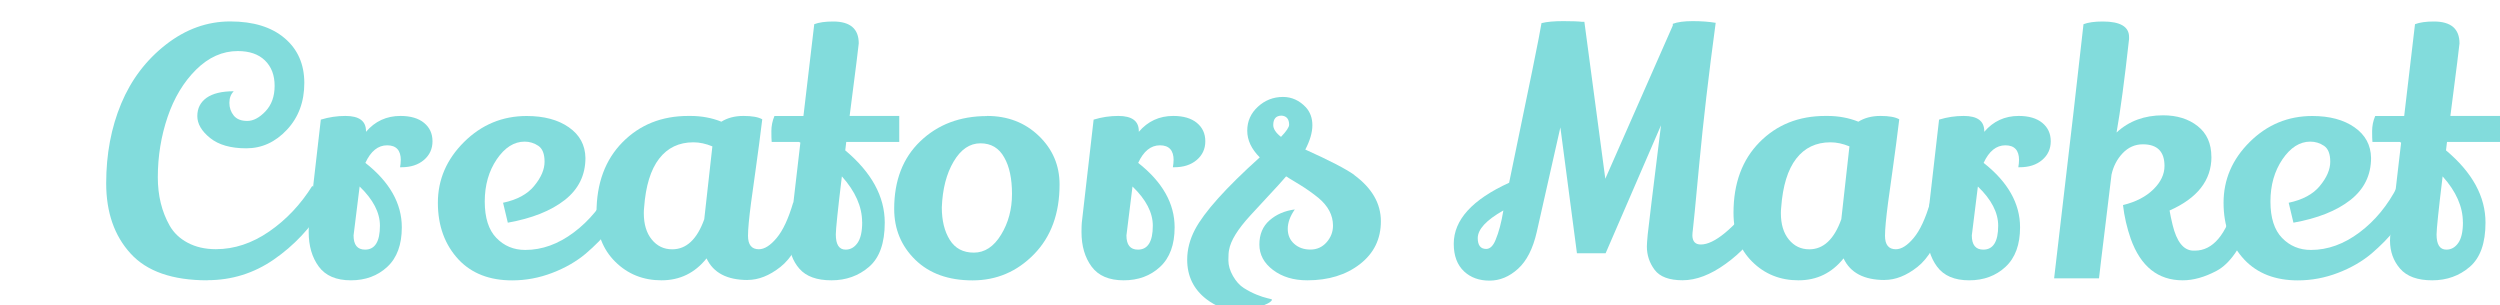
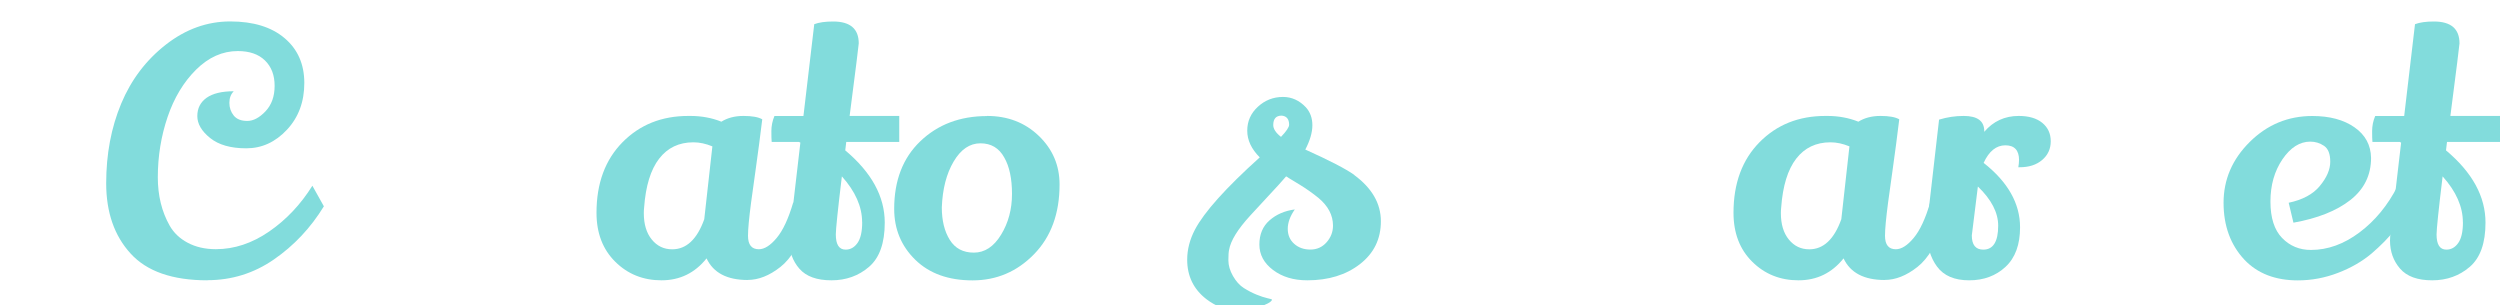
<svg xmlns="http://www.w3.org/2000/svg" id="_レイヤー_1" data-name="レイヤー 1" version="1.1" viewBox="0 0 400 48.87">
  <defs>
    <style>
      .cls-1 {
        fill: #82dcdc;
        stroke-width: 0px;
      }
    </style>
  </defs>
  <path class="cls-1" d="M33.19,44.85c-5.58,0-9.68-1.42-12.28-4.27-2.61-2.84-3.92-6.6-3.92-11.26s.8-8.91,2.4-12.74c1.6-3.83,3.99-6.98,7.16-9.45,3.17-2.47,6.6-3.7,10.29-3.7s6.59.89,8.69,2.67c2.11,1.78,3.16,4.18,3.16,7.18s-.93,5.5-2.78,7.48c-1.85,1.98-4.02,2.97-6.51,2.97s-4.41-.55-5.78-1.65c-1.37-1.1-2.05-2.27-2.05-3.51s.49-2.21,1.48-2.92c.99-.7,2.44-1.05,4.35-1.05-.47.47-.7,1.09-.7,1.86s.23,1.45.7,2.03c.47.58,1.19.86,2.16.86s1.94-.51,2.92-1.54c.97-1.03,1.46-2.38,1.46-4.08s-.51-3.04-1.54-4.05c-1.03-1.01-2.48-1.51-4.35-1.51-2.45,0-4.67.99-6.67,2.97-2,1.98-3.52,4.5-4.56,7.56-1.04,3.06-1.57,6.28-1.57,9.67,0,2.92.63,5.49,1.89,7.72.65,1.15,1.61,2.07,2.89,2.75,1.28.68,2.78,1.03,4.51,1.03,2.95,0,5.8-.95,8.53-2.83,2.74-1.89,5.04-4.33,6.91-7.32l1.84,3.29c-2.12,3.46-4.79,6.29-7.99,8.5-3.2,2.21-6.75,3.32-10.64,3.32Z" />
-   <path class="cls-1" d="M64.13,25.63c0-1.58-.73-2.38-2.19-2.38s-2.62.94-3.48,2.81c3.89,3.06,5.83,6.5,5.83,10.31,0,2.77-.77,4.88-2.32,6.32-1.55,1.44-3.49,2.16-5.83,2.16s-4.05-.73-5.13-2.19-1.62-3.3-1.62-5.54c0-.68.02-1.19.05-1.51l1.89-16.47c1.3-.4,2.61-.59,3.94-.59,2.2,0,3.29.81,3.29,2.43v.11c1.44-1.69,3.28-2.54,5.51-2.54,1.62,0,2.88.37,3.78,1.11.9.74,1.35,1.72,1.35,2.94s-.46,2.22-1.38,3-2.12,1.16-3.59,1.16h-.22c.07-.4.11-.77.11-1.13ZM57.54,29.84c-.65,5.18-.97,7.79-.97,7.83,0,1.51.61,2.27,1.84,2.27,1.58,0,2.38-1.28,2.38-3.83,0-2.09-1.08-4.18-3.24-6.26Z" />
-   <path class="cls-1" d="M85.48,29.73c1.1-1.33,1.65-2.62,1.65-3.86s-.33-2.09-1-2.54c-.67-.45-1.4-.67-2.19-.67-1.69,0-3.18.95-4.46,2.83-1.28,1.89-1.92,4.14-1.92,6.75s.62,4.55,1.86,5.83c1.24,1.28,2.78,1.92,4.62,1.92,2.7,0,5.29-.94,7.78-2.81s4.5-4.32,6.05-7.34c.79.76,1.51,1.69,2.16,2.81-1.19,2.7-3.29,5.35-6.32,7.94-1.51,1.26-3.3,2.29-5.37,3.08-2.07.79-4.2,1.19-6.4,1.19-3.6,0-6.44-1.1-8.53-3.29-2.23-2.38-3.35-5.42-3.35-9.13s1.4-6.95,4.19-9.72c2.79-2.77,6.13-4.16,10.02-4.16,2.77,0,5.02.6,6.75,1.81s2.61,2.83,2.65,4.89c0,2.77-1.11,5.02-3.32,6.75-2.21,1.73-5.25,2.93-9.1,3.62l-.76-3.19c2.23-.47,3.9-1.37,4.99-2.7Z" />
  <path class="cls-1" d="M119.64,44.8c-3.31,0-5.51-1.15-6.59-3.46-1.87,2.34-4.28,3.51-7.21,3.51s-5.4-.99-7.4-2.97c-2-1.98-3-4.59-3-7.83,0-4.72,1.39-8.48,4.16-11.29,2.77-2.81,6.28-4.21,10.53-4.21h.32c1.8,0,3.46.31,4.97.92.97-.61,2.15-.92,3.54-.92s2.38.18,3,.54c-.32,2.67-.67,5.28-1.03,7.86-.36,2.57-.61,4.4-.76,5.48-.32,2.45-.49,4.21-.49,5.29,0,1.44.58,2.16,1.73,2.16.9,0,1.85-.6,2.86-1.81,1.01-1.21,1.89-3.1,2.65-5.7,1.04.94,1.76,1.98,2.16,3.13-1.04,3.42-2.45,5.82-4.21,7.21-1.76,1.39-3.51,2.08-5.24,2.08ZM110.94,22.77c-2.3,0-4.13.87-5.48,2.62-1.35,1.75-2.15,4.35-2.4,7.8-.04.32-.05.63-.05.92,0,1.76.42,3.17,1.27,4.21.85,1.04,1.93,1.57,3.27,1.57,2.27,0,3.98-1.6,5.13-4.81l1.3-11.66c-1.04-.43-2.05-.65-3.02-.65Z" />
  <path class="cls-1" d="M137.4,6.94c0,.22-.49,4.09-1.46,11.61h7.94v4.16h-8.48l-.16,1.35c4.21,3.53,6.32,7.38,6.32,11.56,0,3.28-.84,5.63-2.51,7.07-1.67,1.44-3.68,2.16-6.02,2.16s-4.05-.62-5.13-1.86-1.62-2.75-1.62-4.51c0-.4.04-.83.11-1.3l1.67-14.36-.22-.11h-4.37c-.04-.36-.05-.95-.05-1.75s.16-1.61.49-2.4h4.64l1.73-14.69c.76-.29,1.76-.43,3.02-.43,2.74,0,4.1,1.17,4.1,3.51ZM137.94,35.56c0-2.48-1.08-4.93-3.24-7.34-.65,5.36-.97,8.46-.97,9.29,0,1.62.52,2.43,1.57,2.43.76,0,1.39-.35,1.89-1.05.5-.7.76-1.81.76-3.32Z" />
  <path class="cls-1" d="M157.92,18.55c3.31,0,6.07,1.06,8.29,3.19,2.21,2.12,3.32,4.72,3.32,7.78,0,4.64-1.36,8.36-4.08,11.15-2.72,2.79-6,4.19-9.85,4.19s-6.9-1.1-9.15-3.29c-2.25-2.2-3.38-4.91-3.38-8.15,0-4.54,1.39-8.14,4.16-10.8,2.81-2.7,6.37-4.05,10.69-4.05ZM156.87,22.93c-1.71,0-3.14.97-4.29,2.92-1.15,1.94-1.78,4.39-1.89,7.34,0,2.09.42,3.82,1.27,5.18.85,1.37,2.13,2.05,3.86,2.05s3.18-.95,4.35-2.86c1.17-1.91,1.75-4.09,1.75-6.53s-.41-4.39-1.24-5.83c-.83-1.51-2.1-2.27-3.81-2.27Z" />
-   <path class="cls-1" d="M187.78,25.63c0-1.58-.73-2.38-2.19-2.38s-2.62.94-3.48,2.81c3.89,3.06,5.83,6.5,5.83,10.31,0,2.77-.77,4.88-2.32,6.32-1.55,1.44-3.49,2.16-5.83,2.16s-4.05-.73-5.13-2.19-1.62-3.3-1.62-5.54c0-.68.02-1.19.05-1.51l1.89-16.47c1.3-.4,2.61-.59,3.94-.59,2.2,0,3.29.81,3.29,2.43v.11c1.44-1.69,3.28-2.54,5.51-2.54,1.62,0,2.88.37,3.78,1.11.9.74,1.35,1.72,1.35,2.94s-.46,2.22-1.38,3-2.12,1.16-3.59,1.16h-.22c.07-.4.11-.77.11-1.13ZM181.2,29.84c-.65,5.18-.97,7.79-.97,7.83,0,1.51.61,2.27,1.84,2.27,1.58,0,2.38-1.28,2.38-3.83,0-2.09-1.08-4.18-3.24-6.26Z" />
  <path class="cls-1" d="M216.67,28c2.84,2.09,4.27,4.55,4.27,7.4s-1.12,5.13-3.35,6.86c-2.23,1.73-5.04,2.59-8.42,2.59-2.2,0-4.02-.55-5.48-1.65-1.46-1.1-2.19-2.46-2.19-4.08s.54-2.91,1.62-3.86c1.08-.95,2.43-1.54,4.05-1.75-.76,1.08-1.13,2.12-1.13,3.1s.34,1.79,1.03,2.4c.68.61,1.55.92,2.59.92s1.91-.39,2.59-1.16c.68-.77,1.03-1.67,1.03-2.67,0-1.66-.77-3.13-2.32-4.43-.94-.76-1.94-1.47-3.02-2.13-1.08-.67-1.66-1.02-1.73-1.05-.14-.11-.29-.2-.43-.27-.65.76-1.58,1.79-2.81,3.1-1.22,1.31-2.2,2.37-2.92,3.16-2.02,2.2-3.15,4.03-3.4,5.51-.07.29-.11.84-.11,1.65s.24,1.65.73,2.51,1.07,1.51,1.75,1.94c.68.43,1.36.78,2.03,1.05.67.27,1.24.46,1.73.57.49.11.73.18.73.22,0,.25-.4.54-1.19.86-1.48.54-3.02.81-4.62.81s-3.16-.58-4.67-1.73c-2.05-1.58-3.08-3.69-3.08-6.32,0-1.62.41-3.22,1.24-4.81,1.48-2.81,4.93-6.66,10.37-11.56-1.33-1.33-2-2.75-2-4.27s.57-2.79,1.7-3.83c1.13-1.04,2.47-1.57,4.02-1.57,1.4,0,2.63.56,3.67,1.67.68.76,1.03,1.71,1.03,2.86s-.38,2.45-1.13,3.89c3.85,1.73,6.46,3.08,7.83,4.05ZM204.96,21.9c.86-.9,1.3-1.55,1.3-1.94,0-.9-.4-1.39-1.19-1.46-.9,0-1.35.5-1.35,1.51,0,.61.41,1.24,1.24,1.89Z" />
-   <path class="cls-1" d="M267.65,3.81c.76-.29,1.82-.43,3.19-.43s2.59.09,3.67.27c-1.12,8.28-1.99,15.78-2.62,22.49s-.97,10.25-1.03,10.61c-.05.36-.08.68-.08.97.04.94.49,1.4,1.35,1.4,2.16,0,5.17-2.48,9.02-7.45.68,1.91,1.08,3.19,1.19,3.83-1.73,2.74-3.81,4.98-6.24,6.72-2.43,1.75-4.72,2.62-6.88,2.62s-3.65-.56-4.48-1.67-1.24-2.36-1.24-3.73c0-.32.04-.95.13-1.89.09-.94.8-6.77,2.13-17.5l-8.86,20.47h-4.59l-2.65-20.14-3.78,16.74c-.61,2.67-1.61,4.63-3,5.89-1.39,1.26-2.91,1.89-4.56,1.89s-3.01-.49-4.05-1.46c-1.12-1.04-1.67-2.52-1.67-4.43,0-3.82,2.95-7.07,8.86-9.77,3.2-15.37,4.93-23.89,5.18-25.54.86-.22,2.03-.32,3.48-.32s2.46.04,3,.11h.38l3.35,25.11,10.8-24.52v-.27ZM236.44,38.1c0,1.15.45,1.73,1.35,1.73.61,0,1.12-.49,1.51-1.46.5-1.19.92-2.75,1.24-4.7-2.74,1.55-4.1,3.02-4.1,4.43Z" />
  <path class="cls-1" d="M301.56,44.8c-3.31,0-5.51-1.15-6.59-3.46-1.87,2.34-4.28,3.51-7.21,3.51s-5.4-.99-7.4-2.97c-2-1.98-3-4.59-3-7.83,0-4.72,1.39-8.48,4.16-11.29,2.77-2.81,6.28-4.21,10.53-4.21h.32c1.8,0,3.46.31,4.97.92.97-.61,2.15-.92,3.54-.92s2.38.18,3,.54c-.32,2.67-.67,5.28-1.03,7.86-.36,2.57-.61,4.4-.76,5.48-.32,2.45-.49,4.21-.49,5.29,0,1.44.58,2.16,1.73,2.16.9,0,1.85-.6,2.86-1.81,1.01-1.21,1.89-3.1,2.65-5.7,1.04.94,1.76,1.98,2.16,3.13-1.04,3.42-2.45,5.82-4.21,7.21s-3.51,2.08-5.24,2.08ZM292.87,22.77c-2.3,0-4.13.87-5.48,2.62-1.35,1.75-2.15,4.35-2.4,7.8-.04.32-.05.63-.05.92,0,1.76.42,3.17,1.27,4.21.85,1.04,1.93,1.57,3.27,1.57,2.27,0,3.98-1.6,5.13-4.81l1.3-11.66c-1.04-.43-2.05-.65-3.02-.65Z" />
  <path class="cls-1" d="M323.05,25.63c0-1.58-.73-2.38-2.19-2.38s-2.62.94-3.48,2.81c3.89,3.06,5.83,6.5,5.83,10.31,0,2.77-.77,4.88-2.32,6.32-1.55,1.44-3.49,2.16-5.83,2.16s-4.05-.73-5.13-2.19-1.62-3.3-1.62-5.54c0-.68.02-1.19.05-1.51l1.89-16.47c1.3-.4,2.61-.59,3.94-.59,2.2,0,3.29.81,3.29,2.43v.11c1.44-1.69,3.28-2.54,5.51-2.54,1.62,0,2.88.37,3.78,1.11.9.74,1.35,1.72,1.35,2.94s-.46,2.22-1.38,3-2.12,1.16-3.59,1.16h-.22c.07-.4.11-.77.11-1.13ZM316.46,29.84c-.65,5.18-.97,7.79-.97,7.83,0,1.51.61,2.27,1.84,2.27,1.58,0,2.38-1.28,2.38-3.83,0-2.09-1.08-4.18-3.24-6.26Z" />
-   <path class="cls-1" d="M353.83,25.09c0,3.75-2.23,6.61-6.7,8.59.11.65.27,1.42.49,2.32.65,2.67,1.73,4.03,3.24,4.1h.32c2.88,0,5.02-2.54,6.43-7.61.76.68,1.48,1.71,2.16,3.08-.5,1.94-1.21,3.58-2.13,4.91s-1.92,2.29-3,2.86c-1.91,1.01-3.71,1.51-5.4,1.51-3.96,0-6.73-2.21-8.32-6.64-.61-1.76-1.03-3.56-1.24-5.4,2.05-.5,3.67-1.34,4.86-2.51,1.19-1.17,1.78-2.42,1.78-3.75,0-2.3-1.15-3.46-3.46-3.46-1.26,0-2.34.48-3.24,1.43-.9.95-1.49,2.1-1.78,3.43-.22,1.84-.57,4.73-1.05,8.67-.49,3.94-.8,6.58-.95,7.91h-7.18c2.59-22.07,4.16-35.62,4.7-40.66.76-.29,1.78-.43,3.08-.43,2.81,0,4.21.83,4.21,2.48v.32c-.72,6.52-1.39,11.5-2,14.96,1.98-1.84,4.46-2.75,7.45-2.75,2.23,0,4.08.58,5.53,1.73,1.46,1.15,2.19,2.79,2.19,4.91Z" />
  <path class="cls-1" d="M371.19,29.73c1.1-1.33,1.65-2.62,1.65-3.86s-.33-2.09-1-2.54c-.67-.45-1.4-.67-2.19-.67-1.69,0-3.18.95-4.46,2.83-1.28,1.89-1.92,4.14-1.92,6.75s.62,4.55,1.86,5.83c1.24,1.28,2.78,1.92,4.62,1.92,2.7,0,5.29-.94,7.78-2.81s4.5-4.32,6.05-7.34c.79.76,1.51,1.69,2.16,2.81-1.19,2.7-3.29,5.35-6.32,7.94-1.51,1.26-3.3,2.29-5.37,3.08-2.07.79-4.2,1.19-6.4,1.19-3.6,0-6.44-1.1-8.53-3.29-2.23-2.38-3.35-5.42-3.35-9.13s1.39-6.95,4.18-9.72c2.79-2.77,6.13-4.16,10.02-4.16,2.77,0,5.02.6,6.75,1.81,1.73,1.21,2.61,2.83,2.65,4.89,0,2.77-1.11,5.02-3.32,6.75-2.21,1.73-5.25,2.93-9.1,3.62l-.76-3.19c2.23-.47,3.9-1.37,5-2.7Z" />
  <path class="cls-1" d="M393.52,6.94c0,.22-.49,4.09-1.46,11.61h7.94v4.16h-8.48l-.16,1.35c4.21,3.53,6.32,7.38,6.32,11.56,0,3.28-.84,5.63-2.51,7.07-1.67,1.44-3.68,2.16-6.02,2.16s-4.05-.62-5.13-1.86c-1.08-1.24-1.62-2.75-1.62-4.51,0-.4.04-.83.11-1.3l1.67-14.36-.22-.11h-4.37c-.04-.36-.05-.95-.05-1.75s.16-1.61.49-2.4h4.64l1.73-14.69c.76-.29,1.76-.43,3.02-.43,2.74,0,4.1,1.17,4.1,3.51ZM394.06,35.56c0-2.48-1.08-4.93-3.24-7.34-.65,5.36-.97,8.46-.97,9.29,0,1.62.52,2.43,1.57,2.43.76,0,1.39-.35,1.89-1.05.5-.7.76-1.81.76-3.32Z" />
</svg>